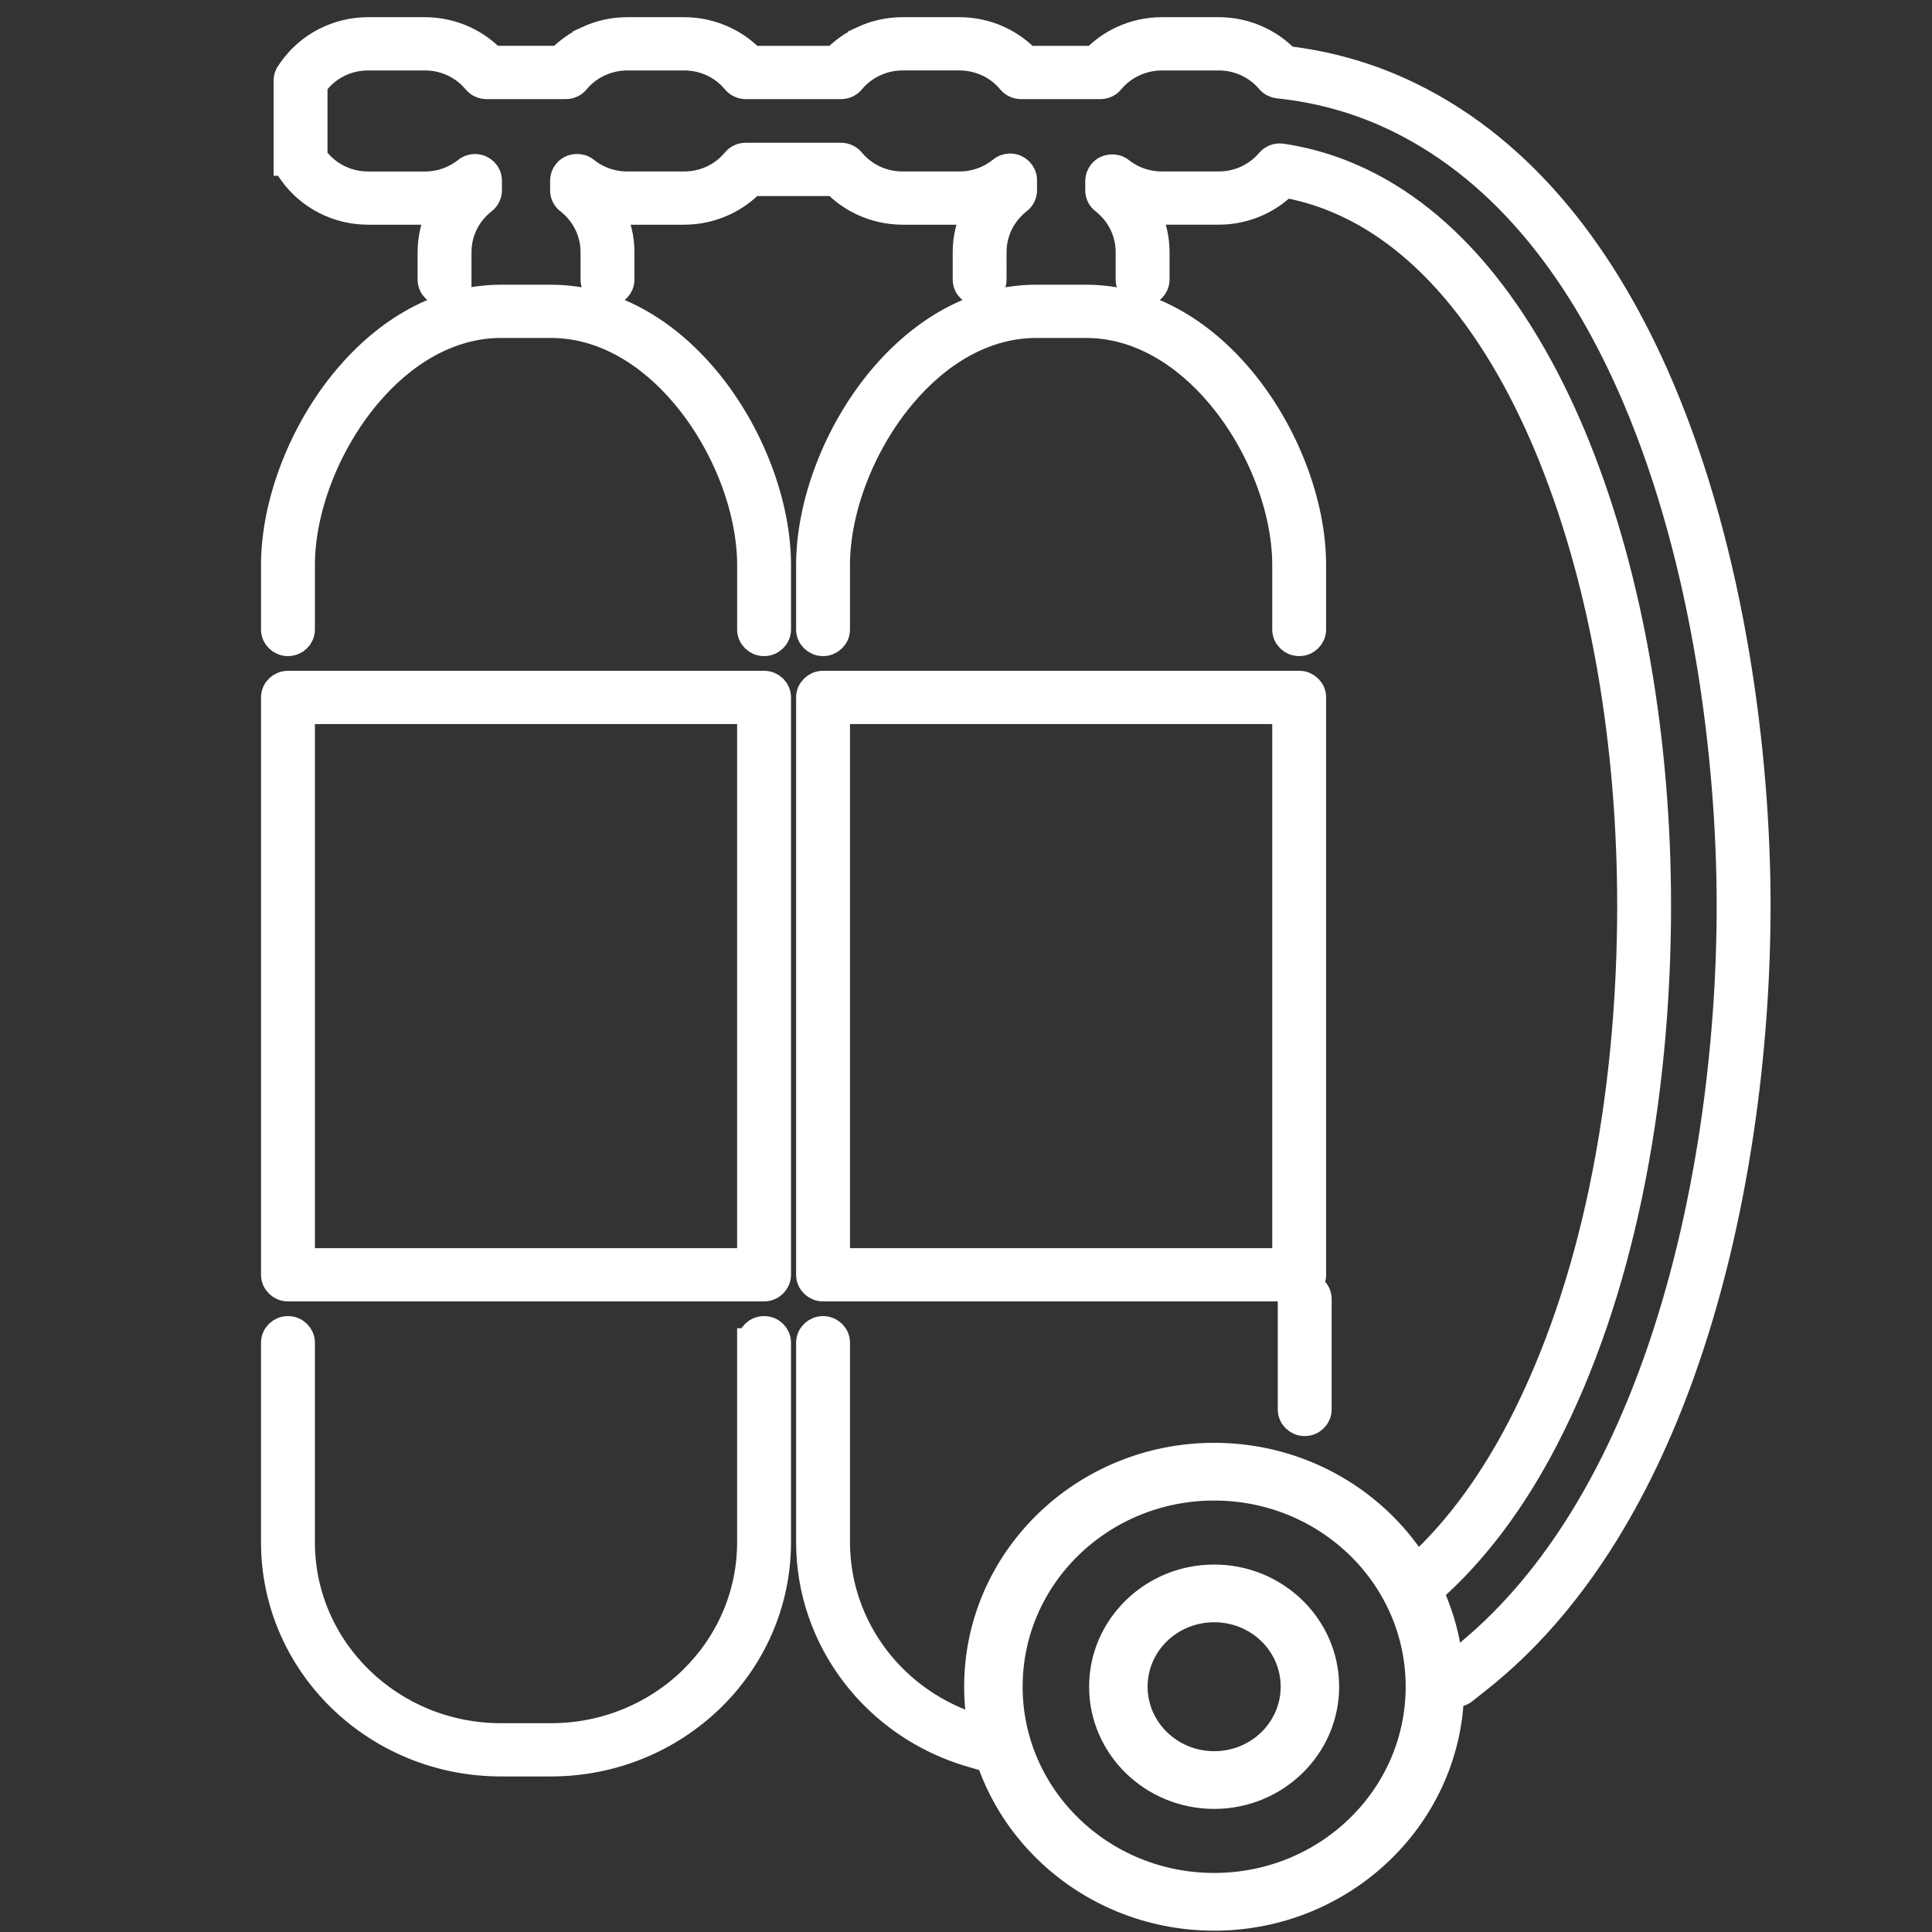
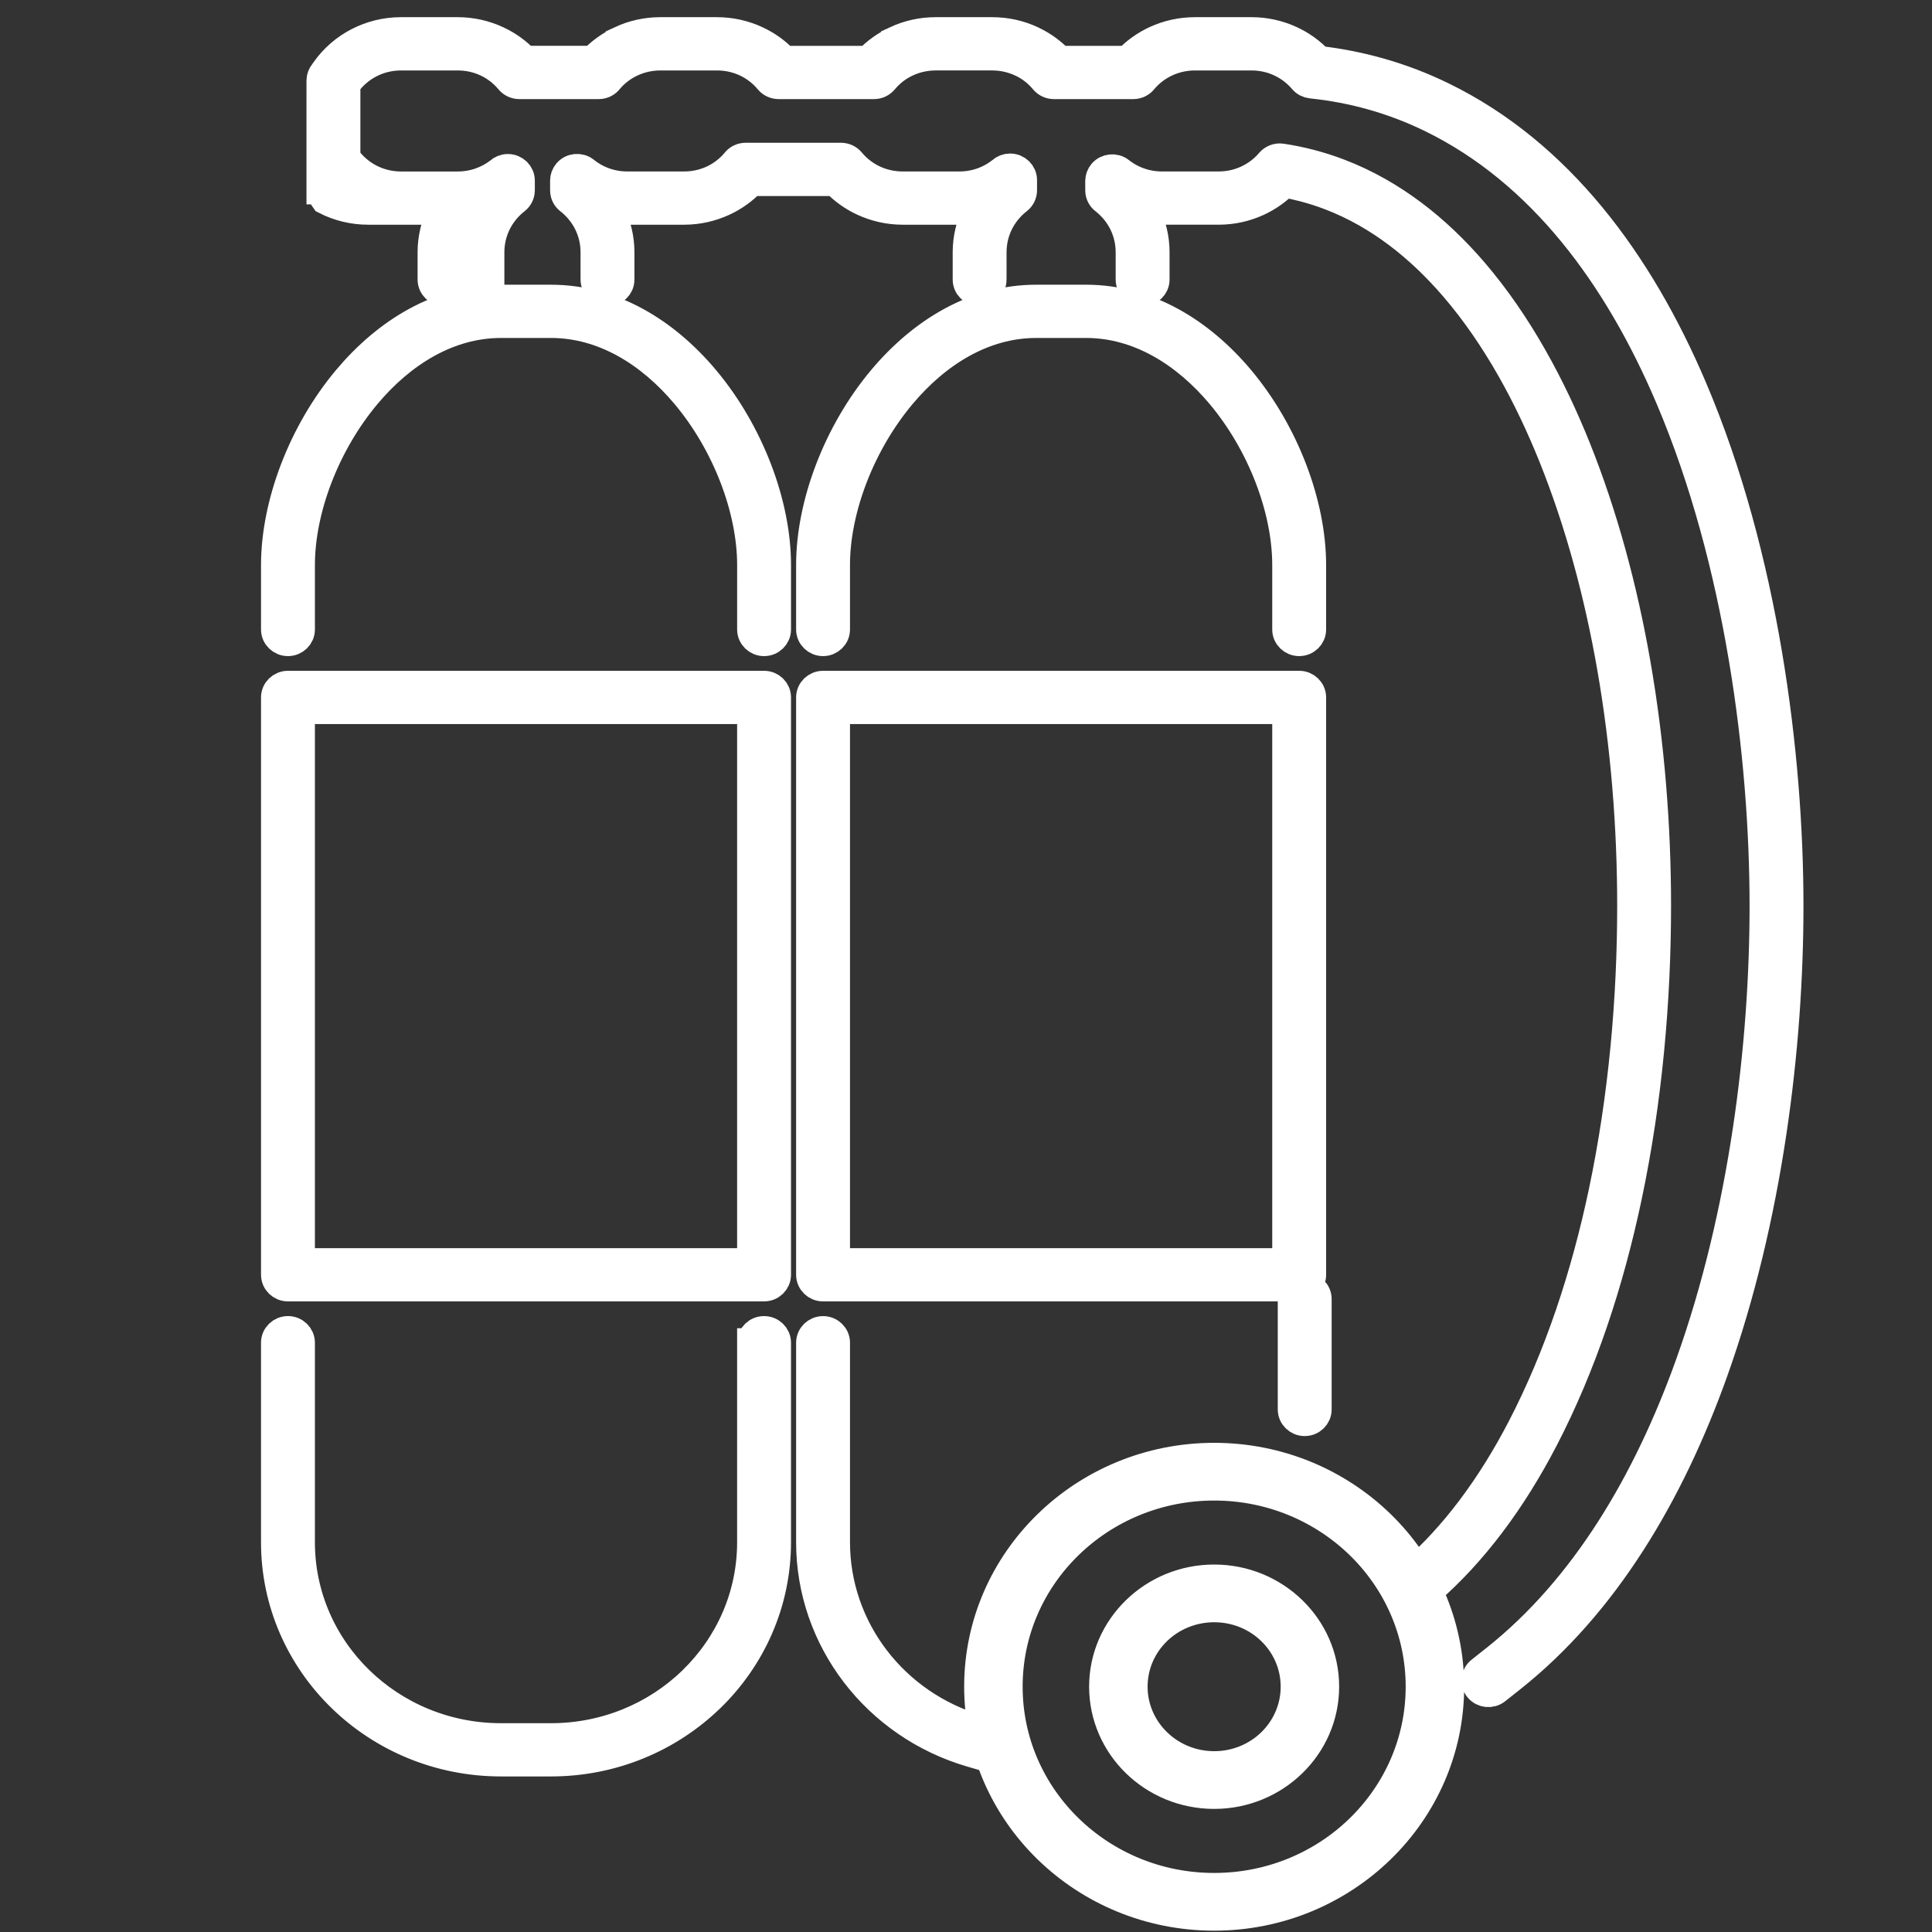
<svg xmlns="http://www.w3.org/2000/svg" version="1.1" id="Layer_1_4_" x="0px" y="0px" viewBox="0 0 200 200" enable-background="new 0 0 200 200" xml:space="preserve">
  <rect x="0" y="0" width="200" height="200" fill="#333333" stroke="none" />
  <g>
-     <path fill-rule="evenodd" clip-rule="evenodd" fill="#FFFFFF" stroke="#FFFFFF" stroke-width="3" stroke-miterlimit="10" d="   M125.694,182.782c2.318,0,4.413-0.915,5.925-2.389c1.517-1.48,2.456-3.529,2.456-5.79c0-2.259-0.939-4.304-2.455-5.782   c-1.511-1.473-3.607-2.386-5.926-2.386c-2.32,0-4.424,0.915-5.943,2.393c-1.514,1.474-2.452,3.516-2.452,5.775   c0,2.256,0.941,4.301,2.46,5.782C121.279,181.865,123.378,182.782,125.694,182.782L125.694,182.782z M133.778,182.484   c-2.071,2.021-4.931,3.273-8.084,3.273c-3.16,0-6.022-1.25-8.093-3.268c-2.072-2.019-3.356-4.809-3.356-7.886   c0-3.073,1.285-5.859,3.361-7.878c2.071-2.017,4.933-3.265,8.088-3.265c3.153,0,6.013,1.25,8.086,3.27   c2.068,2.016,3.348,4.801,3.348,7.873C137.128,177.677,135.848,180.464,133.778,182.484L133.778,182.484z M103.036,179.54   c0.681,0.198,1.069,0.897,0.866,1.561c-0.202,0.664-0.92,1.041-1.601,0.844l-1.728-0.503c-4.933-1.436-9.101-4.375-12.033-8.211   c-2.928-3.831-4.626-8.556-4.626-13.575v-20.657c0-0.694,0.578-1.256,1.29-1.256c0.712,0,1.288,0.562,1.288,1.256v20.657   c0,4.473,1.51,8.678,4.113,12.084c2.605,3.408,6.313,6.02,10.704,7.299L103.036,179.54L103.036,179.54z M133.774,134.476   c0-0.694,0.578-1.256,1.289-1.256c0.713,0,1.289,0.562,1.289,1.256v11.429c0,0.694-0.577,1.257-1.289,1.257   c-0.712,0-1.289-0.563-1.289-1.257V134.476L133.774,134.476z M77.807,138.997c0-0.694,0.578-1.256,1.289-1.256   c0.712,0,1.289,0.562,1.289,1.256v20.657c0,6.281-2.614,11.967-6.839,16.082l-0.078,0.07c-4.219,4.074-10.027,6.591-16.433,6.591   h-5.17c-6.446,0-12.283-2.546-16.507-6.662c-4.224-4.115-6.838-9.802-6.838-16.082v-20.657c0-0.694,0.578-1.256,1.29-1.256   c0.712,0,1.289,0.562,1.289,1.256v20.657c0,5.587,2.325,10.646,6.082,14.306c3.758,3.661,8.95,5.926,14.684,5.926h5.17   c5.705,0,10.874-2.239,14.627-5.862l0.061-0.064c3.758-3.661,6.083-8.719,6.083-14.306V138.997L77.807,138.997z M31.1,65.164   c0,0.693-0.578,1.256-1.289,1.256c-0.712,0-1.29-0.563-1.29-1.256V58.49c0-6.303,2.798-13.725,7.432-19.241   c4.077-4.855,9.589-8.275,15.913-8.275h5.17c6.326,0,11.839,3.419,15.918,8.275c4.635,5.517,7.432,12.938,7.432,19.242v6.674   c0,0.693-0.577,1.256-1.289,1.256c-0.712,0-1.289-0.563-1.289-1.256V58.49c0-5.761-2.578-12.57-6.848-17.653   c-3.624-4.314-8.458-7.351-13.924-7.351h-5.17c-5.463,0-10.296,3.039-13.918,7.352C33.678,45.922,31.1,52.73,31.1,58.49V65.164   L31.1,65.164z M86.491,65.164c0,0.693-0.577,1.256-1.288,1.256c-0.712,0-1.29-0.563-1.29-1.256V58.49   c0-6.304,2.799-13.724,7.433-19.241c4.08-4.856,9.594-8.276,15.919-8.276h5.165c6.326,0,11.839,3.42,15.917,8.275   c4.635,5.517,7.432,12.937,7.432,19.241v6.674c0,0.693-0.577,1.256-1.289,1.256c-0.712,0-1.289-0.563-1.289-1.256V58.49   c0-5.761-2.578-12.569-6.848-17.652c-3.624-4.313-8.458-7.352-13.923-7.352h-5.165c-5.465,0-10.299,3.038-13.924,7.353   c-4.27,5.082-6.85,11.89-6.85,17.651V65.164L86.491,65.164z M147.01,165.471l0.882-0.769c2.374-2.068,4.503-4.417,6.403-6.927   c2.098-2.772,3.925-5.75,5.494-8.771c3.995-7.683,6.81-16.268,8.676-25.096c2.128-10.07,3.022-20.442,3.022-30.137   c0-8.2-0.662-16.774-2.139-25.191c-1.347-7.677-3.373-15.224-6.19-22.24c-2.496-6.211-5.967-12.785-10.628-18.213   c-3.8-4.423-8.392-8.09-13.893-10.197c-0.965-0.37-1.948-0.687-2.942-0.948c-0.974-0.256-1.982-0.465-3.022-0.621   c-0.467-0.07-0.914,0.115-1.193,0.447c-0.652,0.768-1.468,1.382-2.382,1.802c-0.9,0.414-1.902,0.639-2.941,0.639h-5.87   c-0.802,0-1.581-0.133-2.306-0.383c-0.741-0.255-1.431-0.632-2.036-1.11c-0.551-0.436-1.361-0.354-1.809,0.182   c-0.193,0.232-0.287,0.512-0.292,0.79v0.979c0,0.425,0.217,0.801,0.549,1.028c0.815,0.654,1.463,1.463,1.905,2.366   c0.451,0.917,0.695,1.943,0.695,3.011v2.825c0,0.694,0.577,1.256,1.29,1.256c0.712,0,1.289-0.563,1.289-1.256v-2.825   c0-1.434-0.336-2.828-0.957-4.09l-0.237-0.451c0.623,0.125,1.262,0.19,1.91,0.19h5.87c1.418,0,2.793-0.311,4.039-0.884   c1.025-0.472,1.962-1.124,2.764-1.932c0.686,0.123,1.377,0.277,2.071,0.46c0.906,0.238,1.796,0.525,2.669,0.86   c5.057,1.937,9.311,5.345,12.855,9.47c4.461,5.194,7.798,11.522,10.205,17.516c2.751,6.847,4.732,14.229,6.05,21.749   c1.449,8.26,2.099,16.692,2.099,24.769c0,9.565-0.876,19.769-2.962,29.637c-1.82,8.614-4.565,16.985-8.454,24.468   c-1.509,2.902-3.26,5.76-5.272,8.418c-1.806,2.385-3.817,4.605-6.041,6.544l-0.882,0.769c-0.528,0.46-0.573,1.252-0.101,1.766   C145.669,165.888,146.482,165.932,147.01,165.471L147.01,165.471z M102.701,28.939c0,0.694-0.578,1.256-1.289,1.256   c-0.712,0-1.29-0.563-1.29-1.256v-2.825c0-1.437,0.337-2.831,0.958-4.094c0.078-0.159,0.161-0.316,0.248-0.47   c-0.657,0.14-1.331,0.212-2.014,0.212h-5.87c-1.432,0-2.825-0.319-4.088-0.907c-1.077-0.501-2.055-1.2-2.875-2.064h-8.703   c-0.818,0.864-1.794,1.562-2.872,2.064c-1.261,0.588-2.653,0.907-4.085,0.907h-5.873c-0.668,0-1.329-0.07-1.975-0.205   c0.086,0.154,0.169,0.309,0.246,0.468c0.621,1.262,0.958,2.655,0.958,4.09v2.825c0,0.694-0.577,1.256-1.29,1.256   c-0.712,0-1.289-0.563-1.289-1.256v-2.825c0-1.069-0.245-2.094-0.695-3.01c-0.444-0.903-1.093-1.713-1.908-2.368   c-0.332-0.227-0.549-0.603-0.549-1.028v-1.024c0.004-0.281,0.1-0.562,0.297-0.795c0.45-0.534,1.26-0.611,1.808-0.172   c0.615,0.494,1.313,0.881,2.06,1.142c0.728,0.254,1.517,0.39,2.335,0.39h5.873c1.057,0,2.071-0.229,2.977-0.651   c0.894-0.417,1.693-1.024,2.34-1.787c0.233-0.323,0.619-0.533,1.055-0.533h9.873c0.376,0.003,0.748,0.163,1.002,0.471   c0.657,0.791,1.479,1.42,2.397,1.848c0.908,0.423,1.923,0.652,2.98,0.652h5.87c0.824,0,1.619-0.139,2.357-0.4   c0.73-0.258,1.414-0.639,2.019-1.123c0.23-0.208,0.537-0.335,0.875-0.335c0.712,0,1.29,0.563,1.29,1.256v1.058   c-0.003,0.367-0.168,0.729-0.484,0.976c-0.848,0.662-1.519,1.491-1.975,2.416c-0.451,0.917-0.696,1.944-0.696,3.014V28.939   L102.701,28.939z M47.307,28.939c0,0.694-0.577,1.256-1.289,1.256c-0.712,0-1.289-0.563-1.289-1.256v-2.825   c0-1.435,0.336-2.83,0.957-4.093l0.24-0.455c-0.633,0.129-1.284,0.196-1.945,0.196h-5.873c-1.564,0-3.075-0.376-4.418-1.067   c-1.343-0.691-2.517-1.699-3.405-2.96l-0.231-0.334c-0.152-0.216-0.225-0.463-0.225-0.706h-0.007V8.342   c0-0.293,0.103-0.563,0.276-0.777l0.186-0.263c0.887-1.26,2.06-2.267,3.404-2.958c1.342-0.69,2.855-1.066,4.419-1.066h5.873   c1.43,0,2.823,0.318,4.084,0.906c1.077,0.501,2.052,1.198,2.871,2.06h7.053c0.82-0.862,1.797-1.559,2.873-2.06V4.179   c1.257-0.585,2.65-0.901,4.088-0.901h5.873c1.43,0,2.822,0.318,4.085,0.906c1.077,0.501,2.052,1.198,2.87,2.06h8.703   c0.819-0.86,1.798-1.557,2.878-2.06V4.179c1.258-0.585,2.65-0.901,4.088-0.901h5.87c1.439,0,2.831,0.316,4.087,0.901l0.109,0.056   c1.033,0.496,1.971,1.175,2.762,2.009h7.054c0.822-0.867,1.8-1.566,2.873-2.065c1.257-0.585,2.65-0.901,4.088-0.901h5.87   c1.417,0,2.793,0.311,4.039,0.885c1.091,0.503,2.083,1.211,2.917,2.091c2.153,0.249,4.27,0.668,6.336,1.256   c2.216,0.63,4.376,1.456,6.467,2.478c12.02,5.868,20.338,17.121,25.912,30.228c7.379,17.351,9.959,37.98,9.959,53.557   c0,14.541-2.139,32.362-7.836,48.272c-4.506,12.582-11.244,23.98-20.918,31.659l-1.556,1.234c-0.551,0.436-1.361,0.355-1.808-0.182   c-0.448-0.536-0.364-1.326,0.186-1.762l1.556-1.234c9.265-7.354,15.749-18.358,20.111-30.54   c5.589-15.604,7.686-33.127,7.686-47.447c0-15.33-2.528-35.606-9.757-52.605c-5.356-12.597-13.292-23.381-24.682-28.942   c-1.951-0.952-3.968-1.724-6.035-2.311c-2.076-0.591-4.21-0.999-6.389-1.223c-0.325-0.034-0.638-0.187-0.861-0.451   c-0.653-0.772-1.471-1.387-2.386-1.809c-0.901-0.415-1.902-0.639-2.941-0.639h-5.87c-1.05,0-2.064,0.231-2.98,0.656   c-0.898,0.418-1.701,1.022-2.342,1.777c-0.233,0.322-0.618,0.533-1.055,0.533h-8.223c-0.376-0.003-0.749-0.163-1.003-0.471   c-0.632-0.766-1.42-1.377-2.301-1.803l-0.089-0.037c-0.915-0.425-1.928-0.656-2.979-0.656h-5.87c-1.05,0-2.064,0.23-2.98,0.656   c-0.913,0.42-1.733,1.047-2.392,1.84c-0.236,0.287-0.599,0.471-1.006,0.471h-9.874c-0.376-0.003-0.749-0.163-1.003-0.471   c-0.655-0.791-1.475-1.418-2.392-1.845c-0.907-0.422-1.922-0.65-2.977-0.65h-5.873c-1.049,0-2.064,0.231-2.98,0.656   c-0.895,0.412-1.696,1.017-2.342,1.777c-0.233,0.323-0.618,0.533-1.055,0.533h-8.221c-0.376-0.003-0.748-0.163-1.003-0.471   c-0.655-0.791-1.475-1.418-2.392-1.845c-0.906-0.422-1.92-0.65-2.976-0.65h-5.873c-1.146,0-2.247,0.272-3.219,0.772   c-0.978,0.502-1.833,1.236-2.479,2.152l-0.008,0.012v7.583l0.008,0.012c0.647,0.918,1.502,1.652,2.48,2.155   c0.972,0.5,2.074,0.773,3.218,0.773h5.873c0.806,0,1.591-0.136,2.324-0.391c0.719-0.25,1.386-0.612,1.973-1.068   c0.231-0.216,0.546-0.35,0.892-0.35c0.713,0,1.29,0.563,1.29,1.256v1.009c-0.003,0.367-0.168,0.729-0.483,0.976   c-0.847,0.662-1.518,1.491-1.974,2.417c-0.45,0.917-0.695,1.944-0.695,3.014V28.939L47.307,28.939z M125.691,150.861   c6.724,0,12.817,2.66,17.229,6.957c4.415,4.3,7.149,10.238,7.149,16.787c0,6.554-2.73,12.491-7.142,16.791   c-4.415,4.302-10.51,6.967-17.236,6.967c-6.732,0-12.828-2.66-17.241-6.96c-4.411-4.298-7.141-10.239-7.141-16.798   c0-6.553,2.734-12.488,7.148-16.788C112.87,153.52,118.965,150.861,125.691,150.861L125.691,150.861z M140.773,159.922   c3.855,3.755,6.242,8.947,6.242,14.683c0,5.74-2.387,10.938-6.247,14.7c-3.856,3.757-9.187,6.082-15.077,6.082   c-5.889,0-11.222-2.327-15.081-6.087c-3.86-3.761-6.247-8.957-6.247-14.695c0-5.738,2.386-10.93,6.241-14.684   c3.86-3.76,9.197-6.085,15.087-6.085C131.579,153.836,136.914,156.163,140.773,159.922L140.773,159.922z M28.521,131.963   c0,0.694,0.578,1.257,1.29,1.257h49.285c0.712,0,1.289-0.563,1.289-1.257V72.197c0-0.693-0.577-1.256-1.289-1.256H29.811   c-0.712,0-1.29,0.563-1.29,1.256V131.963L28.521,131.963z M31.1,73.453v57.255h46.707V73.453H31.1L31.1,73.453z M83.913,131.963   V72.197c0-0.693,0.578-1.256,1.29-1.256h49.288c0.713,0,1.289,0.563,1.289,1.256v59.766c0,0.694-0.577,1.257-1.289,1.257H85.203   C84.491,133.22,83.913,132.657,83.913,131.963L83.913,131.963z M86.491,73.453h46.71v57.255h-46.71V73.453z" />
+     <path fill-rule="evenodd" clip-rule="evenodd" fill="#FFFFFF" stroke="#FFFFFF" stroke-width="3" stroke-miterlimit="10" d="   M125.694,182.782c2.318,0,4.413-0.915,5.925-2.389c1.517-1.48,2.456-3.529,2.456-5.79c0-2.259-0.939-4.304-2.455-5.782   c-1.511-1.473-3.607-2.386-5.926-2.386c-2.32,0-4.424,0.915-5.943,2.393c-1.514,1.474-2.452,3.516-2.452,5.775   c0,2.256,0.941,4.301,2.46,5.782C121.279,181.865,123.378,182.782,125.694,182.782L125.694,182.782z M133.778,182.484   c-2.071,2.021-4.931,3.273-8.084,3.273c-3.16,0-6.022-1.25-8.093-3.268c-2.072-2.019-3.356-4.809-3.356-7.886   c0-3.073,1.285-5.859,3.361-7.878c2.071-2.017,4.933-3.265,8.088-3.265c3.153,0,6.013,1.25,8.086,3.27   c2.068,2.016,3.348,4.801,3.348,7.873C137.128,177.677,135.848,180.464,133.778,182.484L133.778,182.484z M103.036,179.54   c0.681,0.198,1.069,0.897,0.866,1.561c-0.202,0.664-0.92,1.041-1.601,0.844l-1.728-0.503c-4.933-1.436-9.101-4.375-12.033-8.211   c-2.928-3.831-4.626-8.556-4.626-13.575v-20.657c0-0.694,0.578-1.256,1.29-1.256c0.712,0,1.288,0.562,1.288,1.256v20.657   c0,4.473,1.51,8.678,4.113,12.084c2.605,3.408,6.313,6.02,10.704,7.299L103.036,179.54L103.036,179.54z M133.774,134.476   c0-0.694,0.578-1.256,1.289-1.256c0.713,0,1.289,0.562,1.289,1.256v11.429c0,0.694-0.577,1.257-1.289,1.257   c-0.712,0-1.289-0.563-1.289-1.257V134.476L133.774,134.476z M77.807,138.997c0-0.694,0.578-1.256,1.289-1.256   c0.712,0,1.289,0.562,1.289,1.256v20.657c0,6.281-2.614,11.967-6.839,16.082l-0.078,0.07c-4.219,4.074-10.027,6.591-16.433,6.591   h-5.17c-6.446,0-12.283-2.546-16.507-6.662c-4.224-4.115-6.838-9.802-6.838-16.082v-20.657c0-0.694,0.578-1.256,1.29-1.256   c0.712,0,1.289,0.562,1.289,1.256v20.657c0,5.587,2.325,10.646,6.082,14.306c3.758,3.661,8.95,5.926,14.684,5.926h5.17   c5.705,0,10.874-2.239,14.627-5.862l0.061-0.064c3.758-3.661,6.083-8.719,6.083-14.306V138.997L77.807,138.997z M31.1,65.164   c0,0.693-0.578,1.256-1.289,1.256c-0.712,0-1.29-0.563-1.29-1.256V58.49c0-6.303,2.798-13.725,7.432-19.241   c4.077-4.855,9.589-8.275,15.913-8.275h5.17c6.326,0,11.839,3.419,15.918,8.275c4.635,5.517,7.432,12.938,7.432,19.242v6.674   c0,0.693-0.577,1.256-1.289,1.256c-0.712,0-1.289-0.563-1.289-1.256V58.49c0-5.761-2.578-12.57-6.848-17.653   c-3.624-4.314-8.458-7.351-13.924-7.351h-5.17c-5.463,0-10.296,3.039-13.918,7.352C33.678,45.922,31.1,52.73,31.1,58.49V65.164   L31.1,65.164z M86.491,65.164c0,0.693-0.577,1.256-1.288,1.256c-0.712,0-1.29-0.563-1.29-1.256V58.49   c0-6.304,2.799-13.724,7.433-19.241c4.08-4.856,9.594-8.276,15.919-8.276h5.165c6.326,0,11.839,3.42,15.917,8.275   c4.635,5.517,7.432,12.937,7.432,19.241v6.674c0,0.693-0.577,1.256-1.289,1.256c-0.712,0-1.289-0.563-1.289-1.256V58.49   c0-5.761-2.578-12.569-6.848-17.652c-3.624-4.313-8.458-7.352-13.923-7.352h-5.165c-5.465,0-10.299,3.038-13.924,7.353   c-4.27,5.082-6.85,11.89-6.85,17.651V65.164L86.491,65.164z M147.01,165.471l0.882-0.769c2.374-2.068,4.503-4.417,6.403-6.927   c2.098-2.772,3.925-5.75,5.494-8.771c3.995-7.683,6.81-16.268,8.676-25.096c2.128-10.07,3.022-20.442,3.022-30.137   c0-8.2-0.662-16.774-2.139-25.191c-1.347-7.677-3.373-15.224-6.19-22.24c-2.496-6.211-5.967-12.785-10.628-18.213   c-3.8-4.423-8.392-8.09-13.893-10.197c-0.965-0.37-1.948-0.687-2.942-0.948c-0.974-0.256-1.982-0.465-3.022-0.621   c-0.467-0.07-0.914,0.115-1.193,0.447c-0.652,0.768-1.468,1.382-2.382,1.802c-0.9,0.414-1.902,0.639-2.941,0.639h-5.87   c-0.802,0-1.581-0.133-2.306-0.383c-0.741-0.255-1.431-0.632-2.036-1.11c-0.551-0.436-1.361-0.354-1.809,0.182   c-0.193,0.232-0.287,0.512-0.292,0.79v0.979c0,0.425,0.217,0.801,0.549,1.028c0.815,0.654,1.463,1.463,1.905,2.366   c0.451,0.917,0.695,1.943,0.695,3.011v2.825c0,0.694,0.577,1.256,1.29,1.256c0.712,0,1.289-0.563,1.289-1.256v-2.825   c0-1.434-0.336-2.828-0.957-4.09l-0.237-0.451c0.623,0.125,1.262,0.19,1.91,0.19h5.87c1.418,0,2.793-0.311,4.039-0.884   c1.025-0.472,1.962-1.124,2.764-1.932c0.686,0.123,1.377,0.277,2.071,0.46c0.906,0.238,1.796,0.525,2.669,0.86   c5.057,1.937,9.311,5.345,12.855,9.47c4.461,5.194,7.798,11.522,10.205,17.516c2.751,6.847,4.732,14.229,6.05,21.749   c1.449,8.26,2.099,16.692,2.099,24.769c0,9.565-0.876,19.769-2.962,29.637c-1.82,8.614-4.565,16.985-8.454,24.468   c-1.509,2.902-3.26,5.76-5.272,8.418c-1.806,2.385-3.817,4.605-6.041,6.544l-0.882,0.769c-0.528,0.46-0.573,1.252-0.101,1.766   C145.669,165.888,146.482,165.932,147.01,165.471L147.01,165.471z M102.701,28.939c0,0.694-0.578,1.256-1.289,1.256   c-0.712,0-1.29-0.563-1.29-1.256v-2.825c0-1.437,0.337-2.831,0.958-4.094c0.078-0.159,0.161-0.316,0.248-0.47   c-0.657,0.14-1.331,0.212-2.014,0.212h-5.87c-1.432,0-2.825-0.319-4.088-0.907c-1.077-0.501-2.055-1.2-2.875-2.064h-8.703   c-0.818,0.864-1.794,1.562-2.872,2.064c-1.261,0.588-2.653,0.907-4.085,0.907h-5.873c-0.668,0-1.329-0.07-1.975-0.205   c0.086,0.154,0.169,0.309,0.246,0.468c0.621,1.262,0.958,2.655,0.958,4.09v2.825c0,0.694-0.577,1.256-1.29,1.256   c-0.712,0-1.289-0.563-1.289-1.256v-2.825c0-1.069-0.245-2.094-0.695-3.01c-0.444-0.903-1.093-1.713-1.908-2.368   c-0.332-0.227-0.549-0.603-0.549-1.028v-1.024c0.004-0.281,0.1-0.562,0.297-0.795c0.45-0.534,1.26-0.611,1.808-0.172   c0.615,0.494,1.313,0.881,2.06,1.142c0.728,0.254,1.517,0.39,2.335,0.39h5.873c1.057,0,2.071-0.229,2.977-0.651   c0.894-0.417,1.693-1.024,2.34-1.787c0.233-0.323,0.619-0.533,1.055-0.533h9.873c0.376,0.003,0.748,0.163,1.002,0.471   c0.657,0.791,1.479,1.42,2.397,1.848c0.908,0.423,1.923,0.652,2.98,0.652h5.87c0.824,0,1.619-0.139,2.357-0.4   c0.73-0.258,1.414-0.639,2.019-1.123c0.23-0.208,0.537-0.335,0.875-0.335c0.712,0,1.29,0.563,1.29,1.256v1.058   c-0.003,0.367-0.168,0.729-0.484,0.976c-0.848,0.662-1.519,1.491-1.975,2.416c-0.451,0.917-0.696,1.944-0.696,3.014V28.939   L102.701,28.939z M47.307,28.939c0,0.694-0.577,1.256-1.289,1.256c-0.712,0-1.289-0.563-1.289-1.256v-2.825   c0-1.435,0.336-2.83,0.957-4.093l0.24-0.455c-0.633,0.129-1.284,0.196-1.945,0.196h-5.873c-1.564,0-3.075-0.376-4.418-1.067   l-0.231-0.334c-0.152-0.216-0.225-0.463-0.225-0.706h-0.007V8.342   c0-0.293,0.103-0.563,0.276-0.777l0.186-0.263c0.887-1.26,2.06-2.267,3.404-2.958c1.342-0.69,2.855-1.066,4.419-1.066h5.873   c1.43,0,2.823,0.318,4.084,0.906c1.077,0.501,2.052,1.198,2.871,2.06h7.053c0.82-0.862,1.797-1.559,2.873-2.06V4.179   c1.257-0.585,2.65-0.901,4.088-0.901h5.873c1.43,0,2.822,0.318,4.085,0.906c1.077,0.501,2.052,1.198,2.87,2.06h8.703   c0.819-0.86,1.798-1.557,2.878-2.06V4.179c1.258-0.585,2.65-0.901,4.088-0.901h5.87c1.439,0,2.831,0.316,4.087,0.901l0.109,0.056   c1.033,0.496,1.971,1.175,2.762,2.009h7.054c0.822-0.867,1.8-1.566,2.873-2.065c1.257-0.585,2.65-0.901,4.088-0.901h5.87   c1.417,0,2.793,0.311,4.039,0.885c1.091,0.503,2.083,1.211,2.917,2.091c2.153,0.249,4.27,0.668,6.336,1.256   c2.216,0.63,4.376,1.456,6.467,2.478c12.02,5.868,20.338,17.121,25.912,30.228c7.379,17.351,9.959,37.98,9.959,53.557   c0,14.541-2.139,32.362-7.836,48.272c-4.506,12.582-11.244,23.98-20.918,31.659l-1.556,1.234c-0.551,0.436-1.361,0.355-1.808-0.182   c-0.448-0.536-0.364-1.326,0.186-1.762l1.556-1.234c9.265-7.354,15.749-18.358,20.111-30.54   c5.589-15.604,7.686-33.127,7.686-47.447c0-15.33-2.528-35.606-9.757-52.605c-5.356-12.597-13.292-23.381-24.682-28.942   c-1.951-0.952-3.968-1.724-6.035-2.311c-2.076-0.591-4.21-0.999-6.389-1.223c-0.325-0.034-0.638-0.187-0.861-0.451   c-0.653-0.772-1.471-1.387-2.386-1.809c-0.901-0.415-1.902-0.639-2.941-0.639h-5.87c-1.05,0-2.064,0.231-2.98,0.656   c-0.898,0.418-1.701,1.022-2.342,1.777c-0.233,0.322-0.618,0.533-1.055,0.533h-8.223c-0.376-0.003-0.749-0.163-1.003-0.471   c-0.632-0.766-1.42-1.377-2.301-1.803l-0.089-0.037c-0.915-0.425-1.928-0.656-2.979-0.656h-5.87c-1.05,0-2.064,0.23-2.98,0.656   c-0.913,0.42-1.733,1.047-2.392,1.84c-0.236,0.287-0.599,0.471-1.006,0.471h-9.874c-0.376-0.003-0.749-0.163-1.003-0.471   c-0.655-0.791-1.475-1.418-2.392-1.845c-0.907-0.422-1.922-0.65-2.977-0.65h-5.873c-1.049,0-2.064,0.231-2.98,0.656   c-0.895,0.412-1.696,1.017-2.342,1.777c-0.233,0.323-0.618,0.533-1.055,0.533h-8.221c-0.376-0.003-0.748-0.163-1.003-0.471   c-0.655-0.791-1.475-1.418-2.392-1.845c-0.906-0.422-1.92-0.65-2.976-0.65h-5.873c-1.146,0-2.247,0.272-3.219,0.772   c-0.978,0.502-1.833,1.236-2.479,2.152l-0.008,0.012v7.583l0.008,0.012c0.647,0.918,1.502,1.652,2.48,2.155   c0.972,0.5,2.074,0.773,3.218,0.773h5.873c0.806,0,1.591-0.136,2.324-0.391c0.719-0.25,1.386-0.612,1.973-1.068   c0.231-0.216,0.546-0.35,0.892-0.35c0.713,0,1.29,0.563,1.29,1.256v1.009c-0.003,0.367-0.168,0.729-0.483,0.976   c-0.847,0.662-1.518,1.491-1.974,2.417c-0.45,0.917-0.695,1.944-0.695,3.014V28.939L47.307,28.939z M125.691,150.861   c6.724,0,12.817,2.66,17.229,6.957c4.415,4.3,7.149,10.238,7.149,16.787c0,6.554-2.73,12.491-7.142,16.791   c-4.415,4.302-10.51,6.967-17.236,6.967c-6.732,0-12.828-2.66-17.241-6.96c-4.411-4.298-7.141-10.239-7.141-16.798   c0-6.553,2.734-12.488,7.148-16.788C112.87,153.52,118.965,150.861,125.691,150.861L125.691,150.861z M140.773,159.922   c3.855,3.755,6.242,8.947,6.242,14.683c0,5.74-2.387,10.938-6.247,14.7c-3.856,3.757-9.187,6.082-15.077,6.082   c-5.889,0-11.222-2.327-15.081-6.087c-3.86-3.761-6.247-8.957-6.247-14.695c0-5.738,2.386-10.93,6.241-14.684   c3.86-3.76,9.197-6.085,15.087-6.085C131.579,153.836,136.914,156.163,140.773,159.922L140.773,159.922z M28.521,131.963   c0,0.694,0.578,1.257,1.29,1.257h49.285c0.712,0,1.289-0.563,1.289-1.257V72.197c0-0.693-0.577-1.256-1.289-1.256H29.811   c-0.712,0-1.29,0.563-1.29,1.256V131.963L28.521,131.963z M31.1,73.453v57.255h46.707V73.453H31.1L31.1,73.453z M83.913,131.963   V72.197c0-0.693,0.578-1.256,1.29-1.256h49.288c0.713,0,1.289,0.563,1.289,1.256v59.766c0,0.694-0.577,1.257-1.289,1.257H85.203   C84.491,133.22,83.913,132.657,83.913,131.963L83.913,131.963z M86.491,73.453h46.71v57.255h-46.71V73.453z" />
  </g>
</svg>